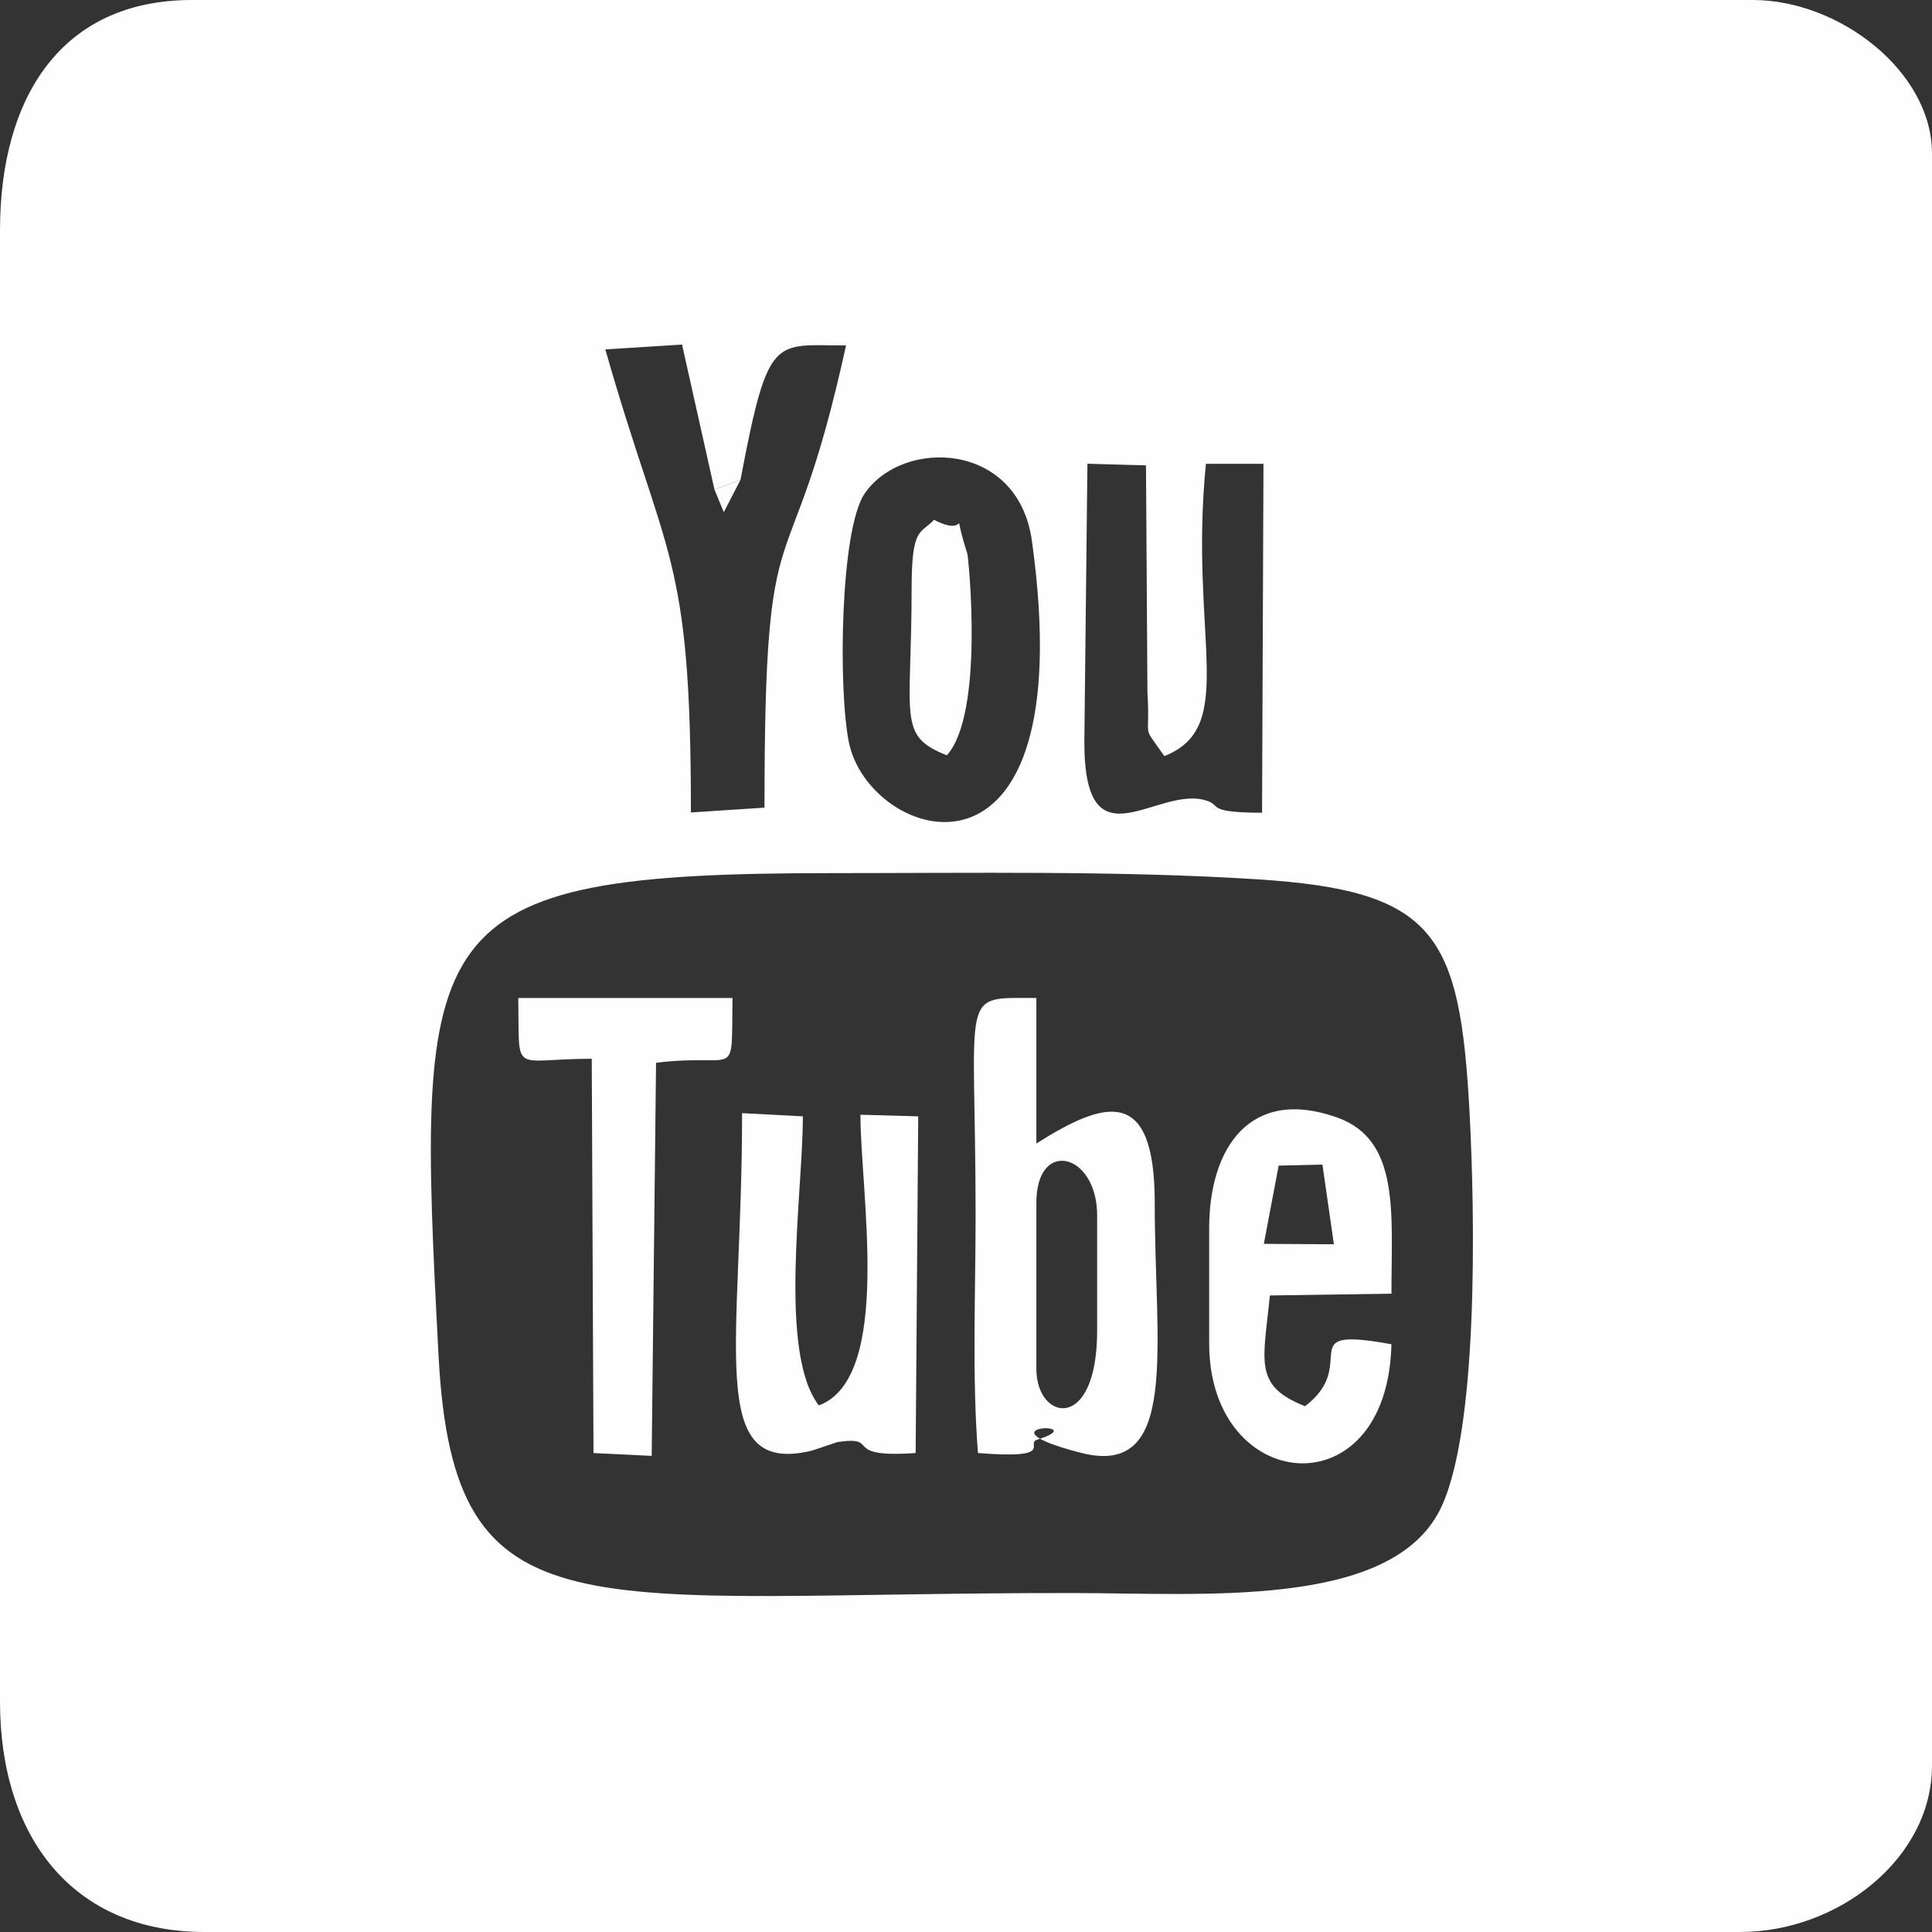
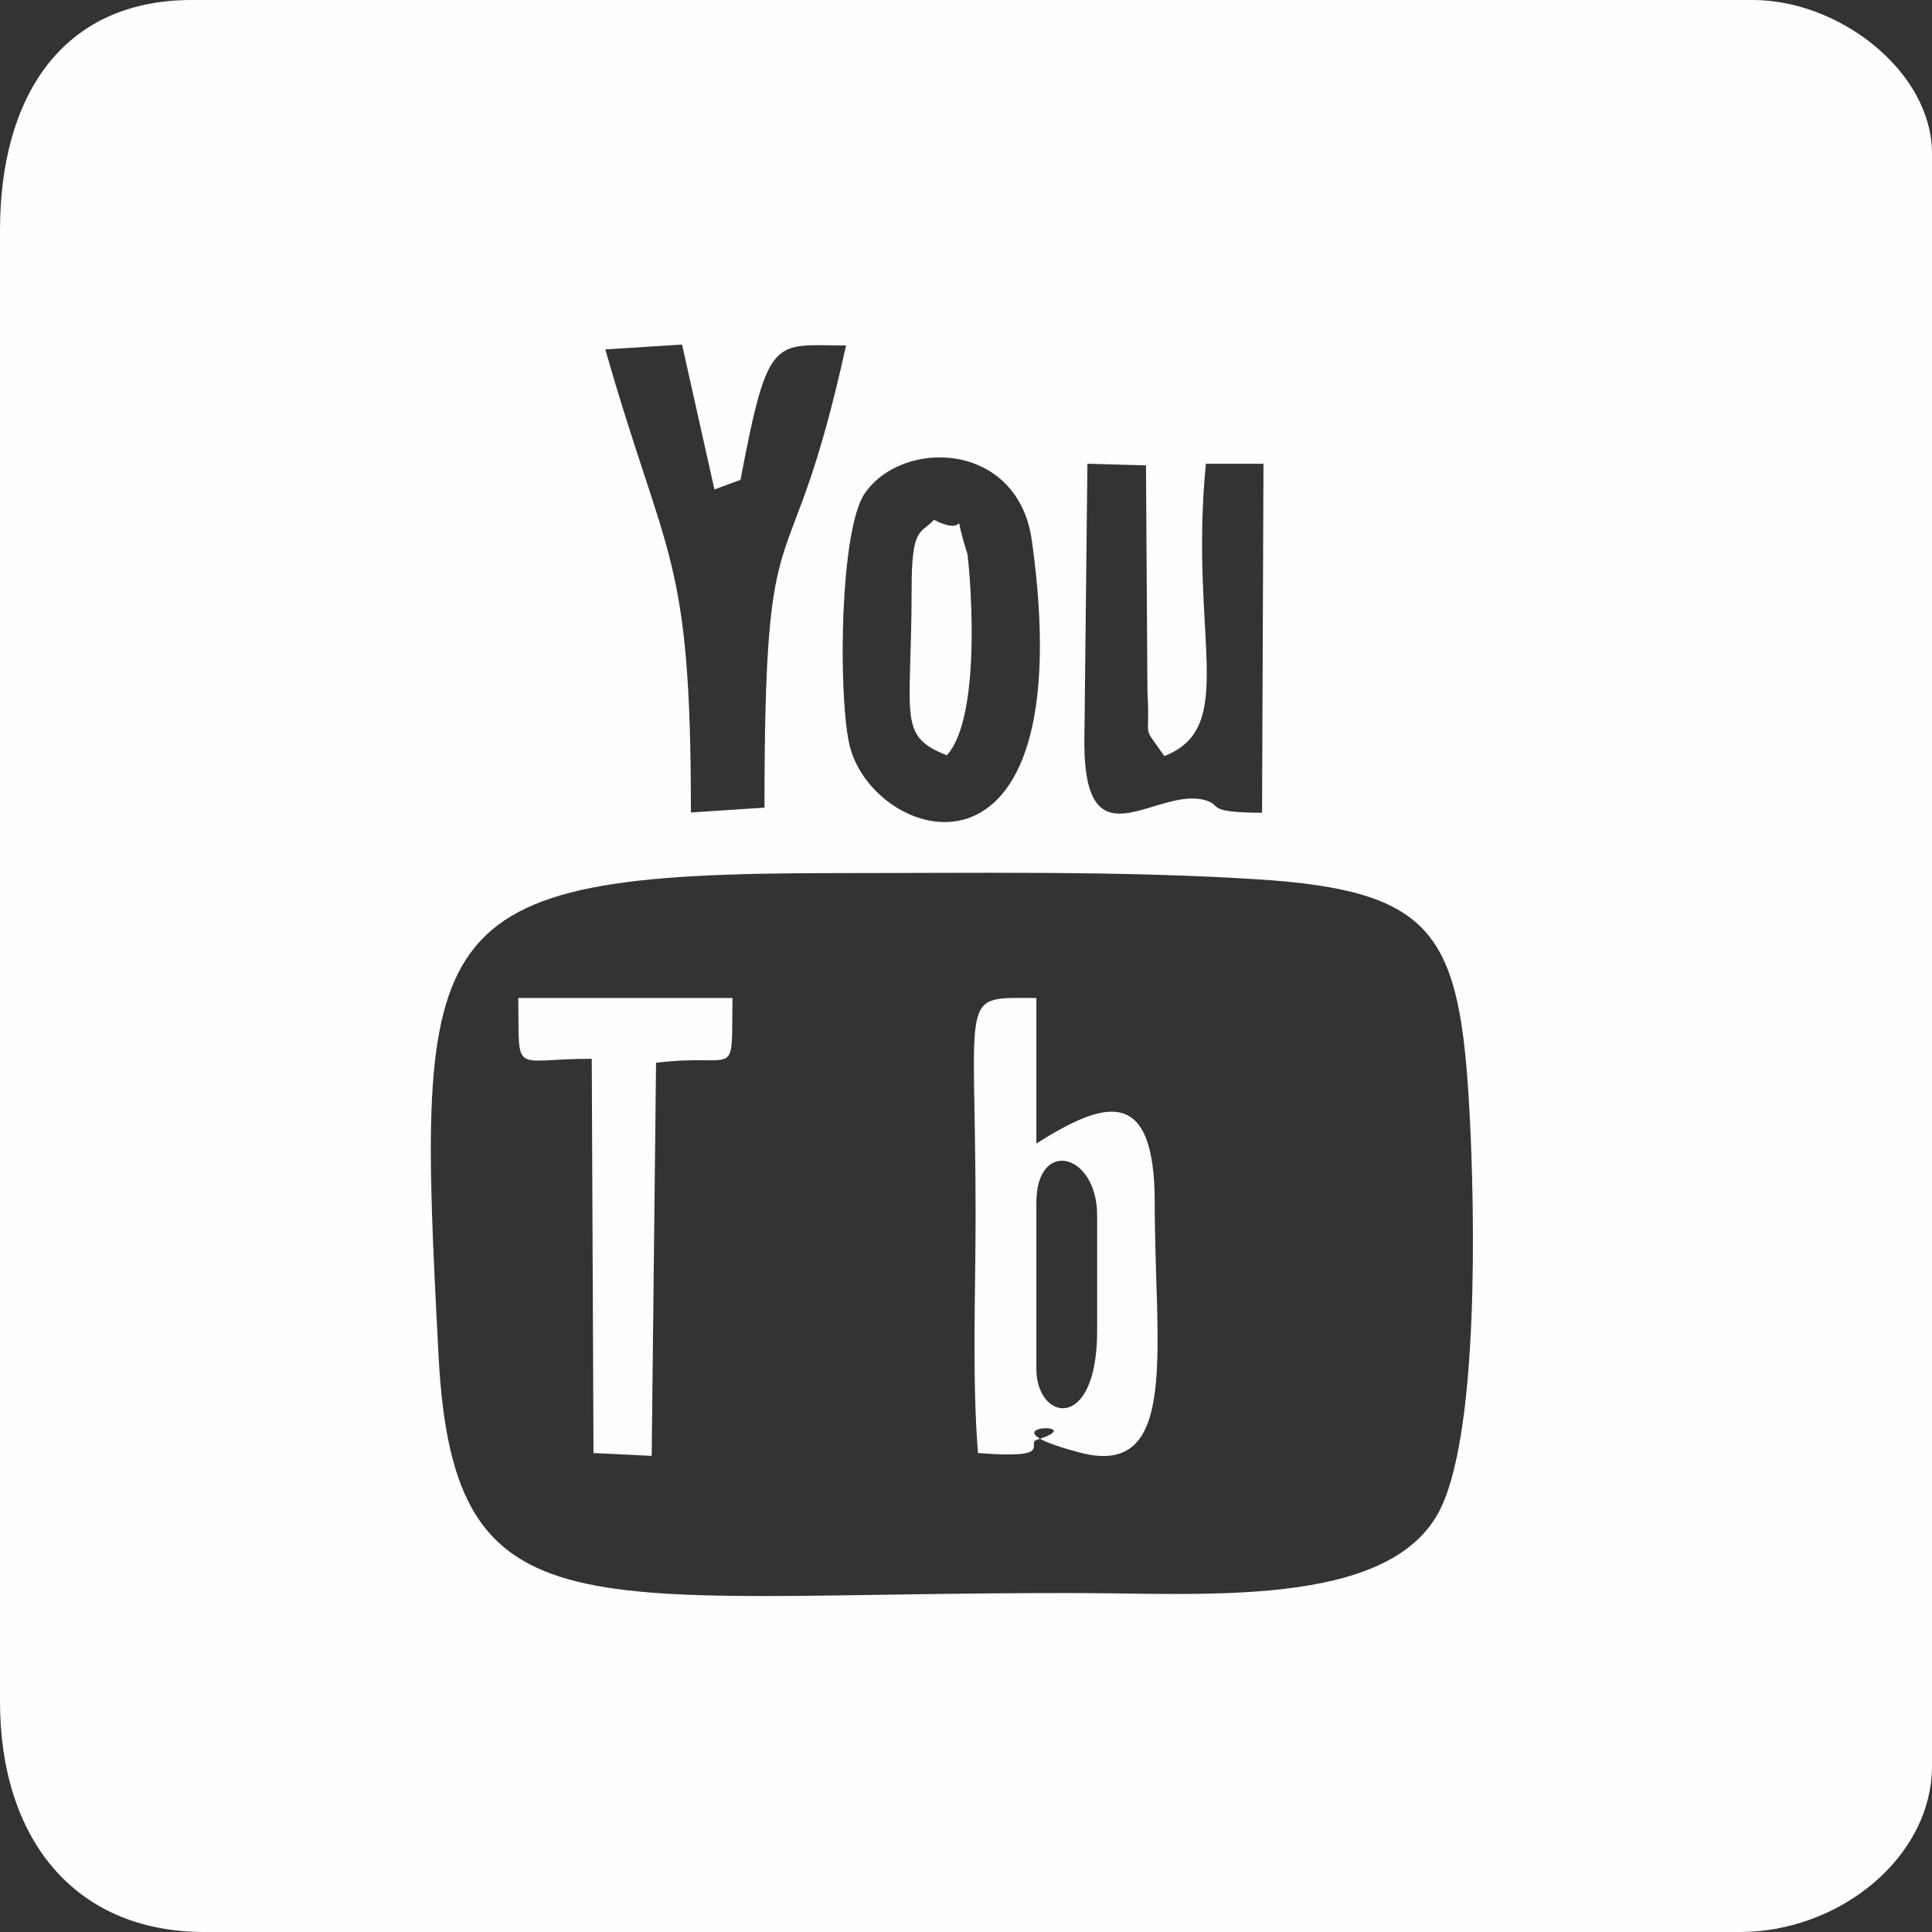
<svg xmlns="http://www.w3.org/2000/svg" xml:space="preserve" width="472px" height="472px" style="shape-rendering:geometricPrecision; text-rendering:geometricPrecision; image-rendering:optimizeQuality; fill-rule:evenodd; clip-rule:evenodd" viewBox="0 0 2511726 2511732">
  <rect x="0" y="0" width="2511726" height="2511732" fill="#333333" stroke="none" />
  <defs>
    <style type="text/css">  .fil0 {fill:#FEFEFE}  </style>
  </defs>
  <g id="Слой_x0020_1">
-     <polygon class="fil0" points="962689,623816 928830,636347 940978,665887 " />
    <path class="fil0" d="M570201 1763207c-29595,-562707 -28759,-628023 510476,-628086 183574,-25 375165,-3313 553206,7992 232624,14770 264169,71107 276656,303555 6879,127997 12877,425686 -41517,521881 -68825,121722 -303417,102803 -471461,102526 -638466,-1031 -807748,64901 -827360,-307868zm839521 -798431l3999 -361891 76130 2131 1893 294350c4068,67404 -8633,39254 21944,83582 96918,-37909 31859,-154689 54061,-379969l74854 0 -1836 453654c-71471,-290 -53369,-8954 -70434,-15179 -64197,-23428 -160611,90360 -160611,-76678zm-306184 0c-13908,-69497 -11280,-276537 20580,-323115 49402,-72239 199331,-68159 217383,61178 67410,483049 -211762,392846 -237963,261937zm-174708 -328429l33859 -12531c36223,-191232 43177,-174696 137209,-174696 -74609,340187 -106016,176526 -106016,600885l-95648 6257c0,-338414 -31866,-324084 -111291,-601998l99753 -6294 42134 188377zm-928830 -336936l0 1912910c0,175092 94063,299411 266143,299411l1996077 0c128576,0 249506,-96496 249506,-216238l0 -2095886c0,-106475 -120245,-199608 -232876,-199608l-2029344 0c-170363,0 -249506,127495 -249506,299411z" />
    <path class="fil0" d="M1347348 1563599c0,-84128 79017,-64951 79017,16631l0 149709c0,133537 -79017,117428 -79017,49899l0 -216239zm-75923 325436c102218,8174 61330,-12424 76753,-17259 76370,-23944 -83676,-19712 56256,16800 129708,33847 96779,-136033 96779,-324977 0,-151683 -63895,-133876 -153865,-76954l0 -189189c-101885,0 -79017,-13475 -79010,282774 6,99697 -4716,210624 3087,308805z" />
-     <path class="fil0" d="M1662353 1515379l56891 -1358 14908 103639 -91083 -572 19284 -101709zm-90360 81488l0 149703c0,196281 231939,218671 236950,1075 -132135,-24214 -39078,24591 -112278,80551 -67492,-26779 -54256,-57645 -45749,-144006l158084 -2308c-57,-105280 11424,-199689 -70491,-228996 -113127,-40467 -166516,39286 -166516,143981z" />
-     <path class="fil0" d="M1190402 1889035l3352 -437714 -75119 -2081c0,101797 42077,341815 -54061,377925 -53068,-68586 -20800,-275915 -20800,-375844l-79004 -4163c0,304310 -47566,471046 89203,439117 3288,-767 34683,-11488 34714,-11494 58720,-8645 2295,21139 101715,14254z" />
    <path class="fil0" d="M769319 1376460l2257 512613 75659 3672 5672 -511054c108713,-13531 97659,26515 99382,-84235l-278536 0c1892,102790 -10167,79004 95566,79004z" />
    <path class="fil0" d="M1185171 765169c0,168949 -18926,191132 45743,216773 49207,-54068 27961,-258240 26684,-262195 -23157,-71874 7640,-17933 -43322,-43945 -17391,18763 -29105,8174 -29105,89367z" />
  </g>
</svg>